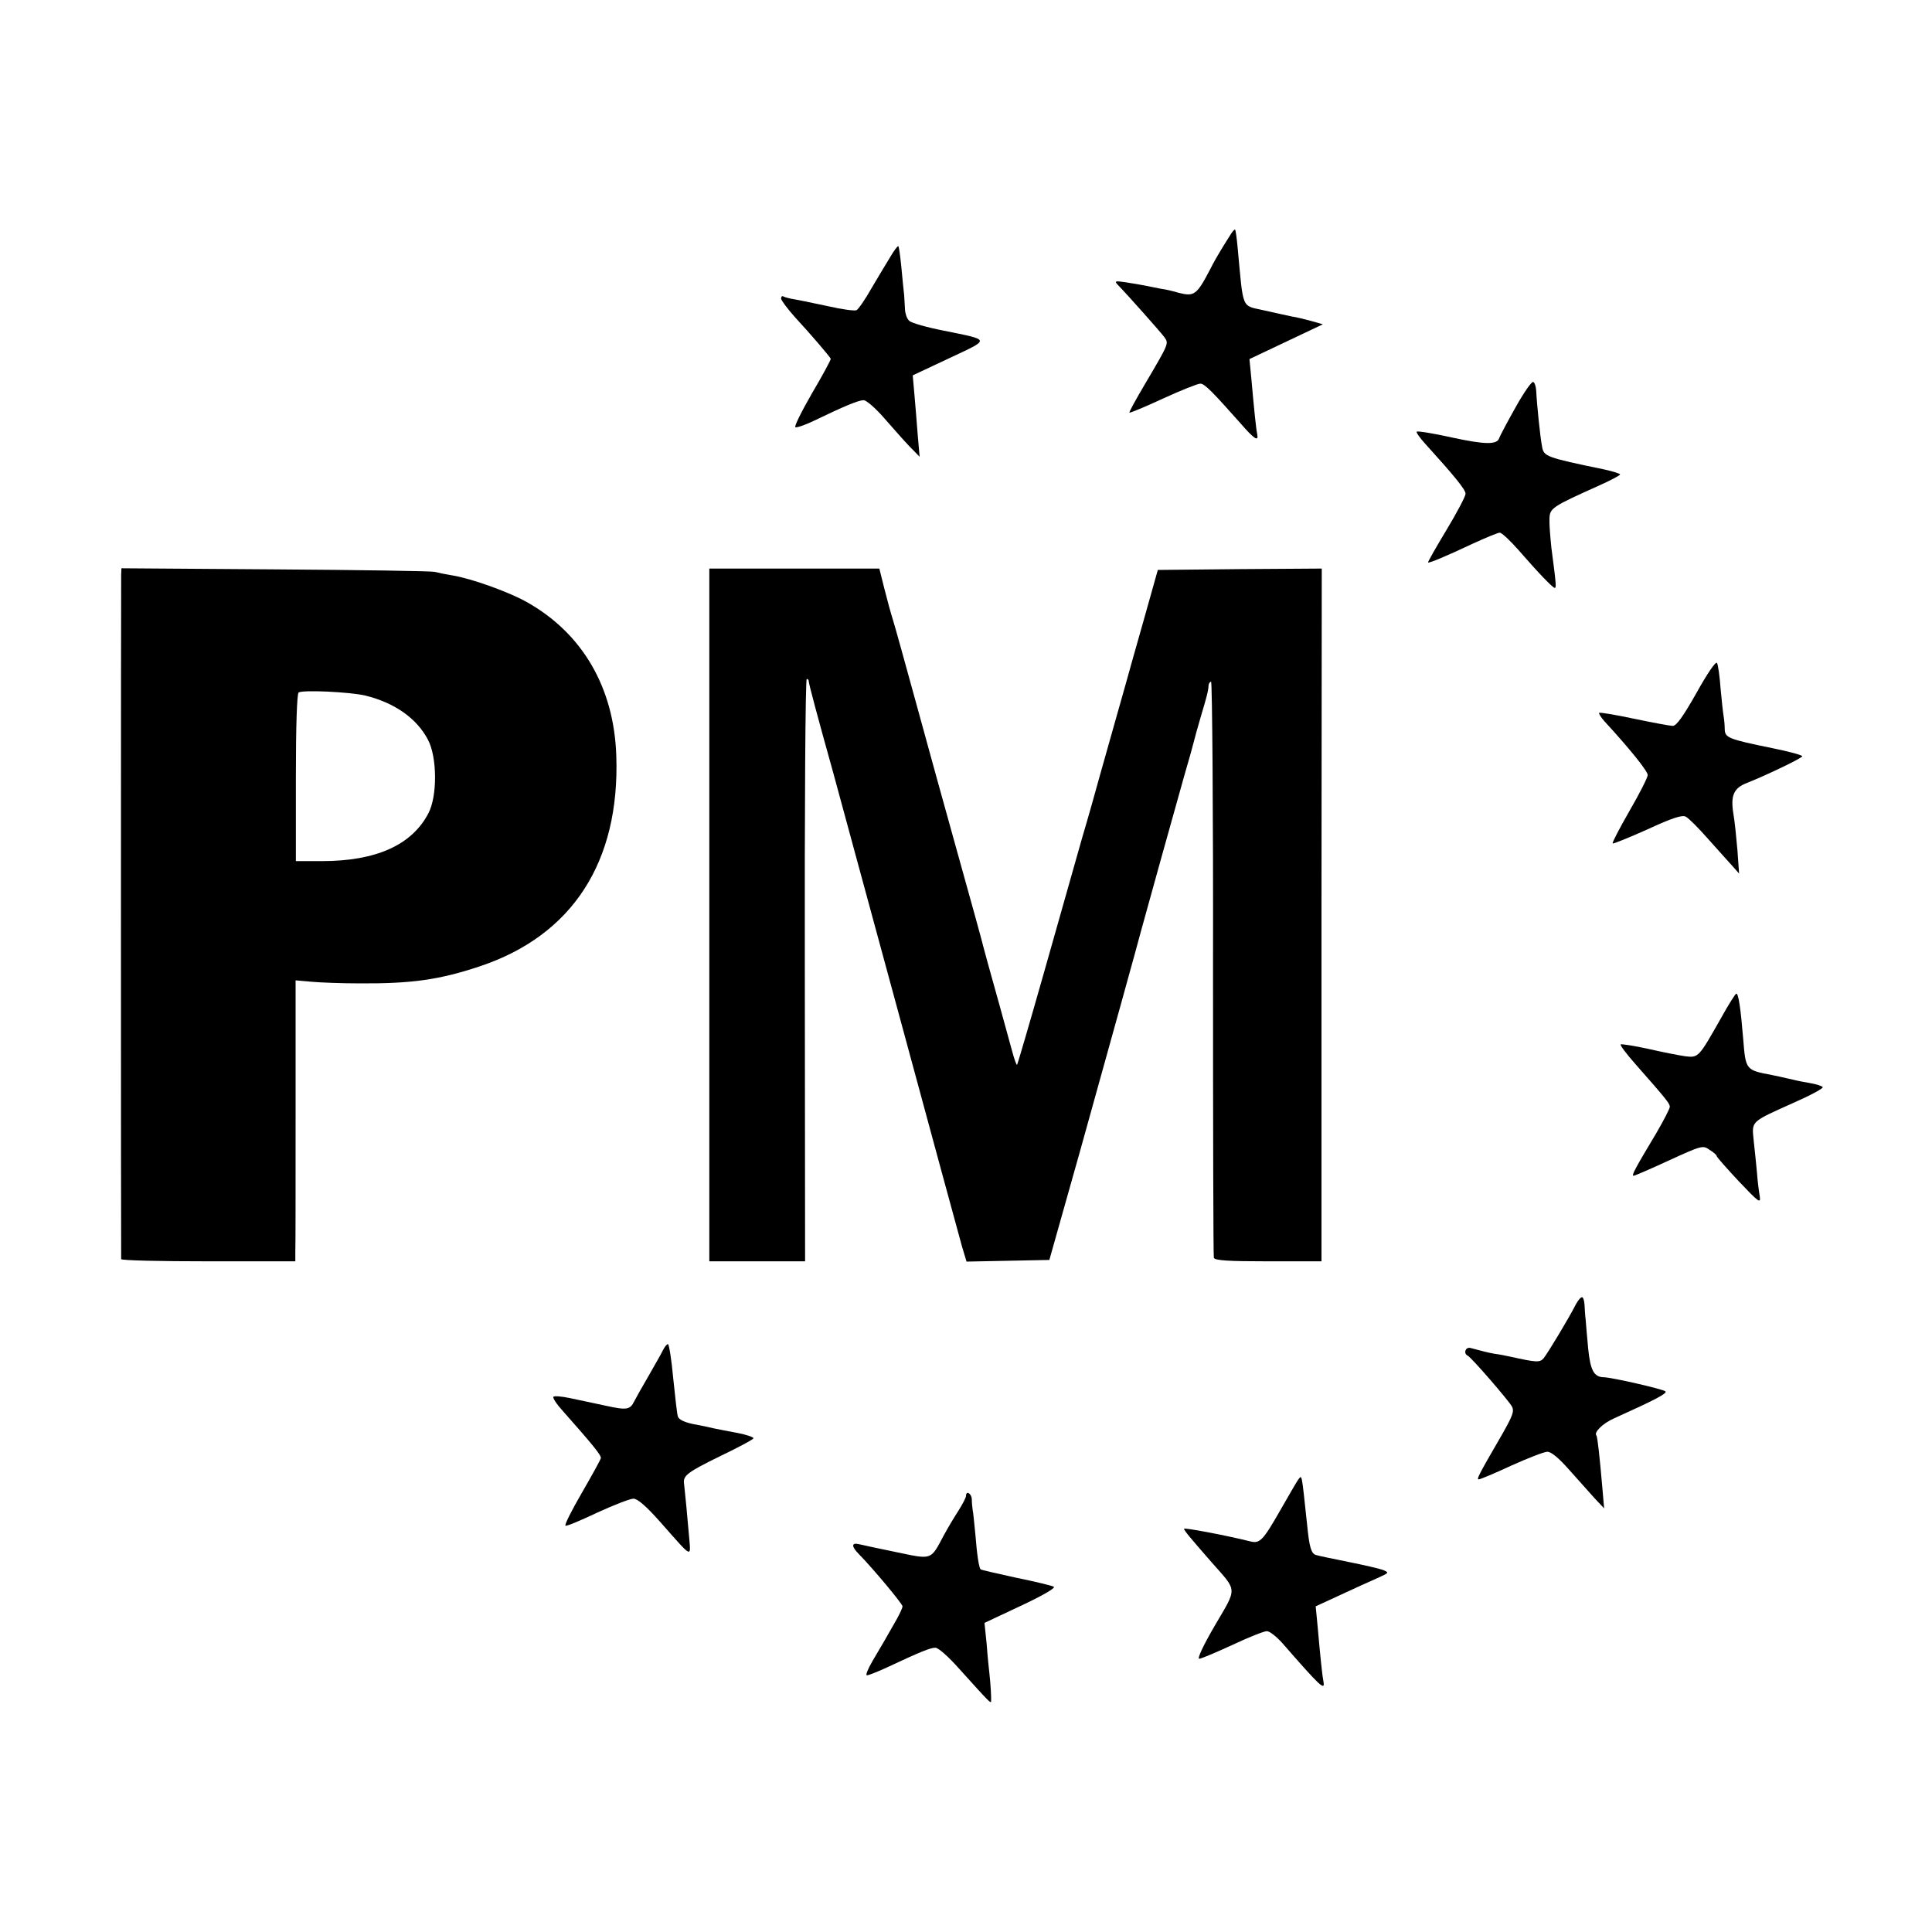
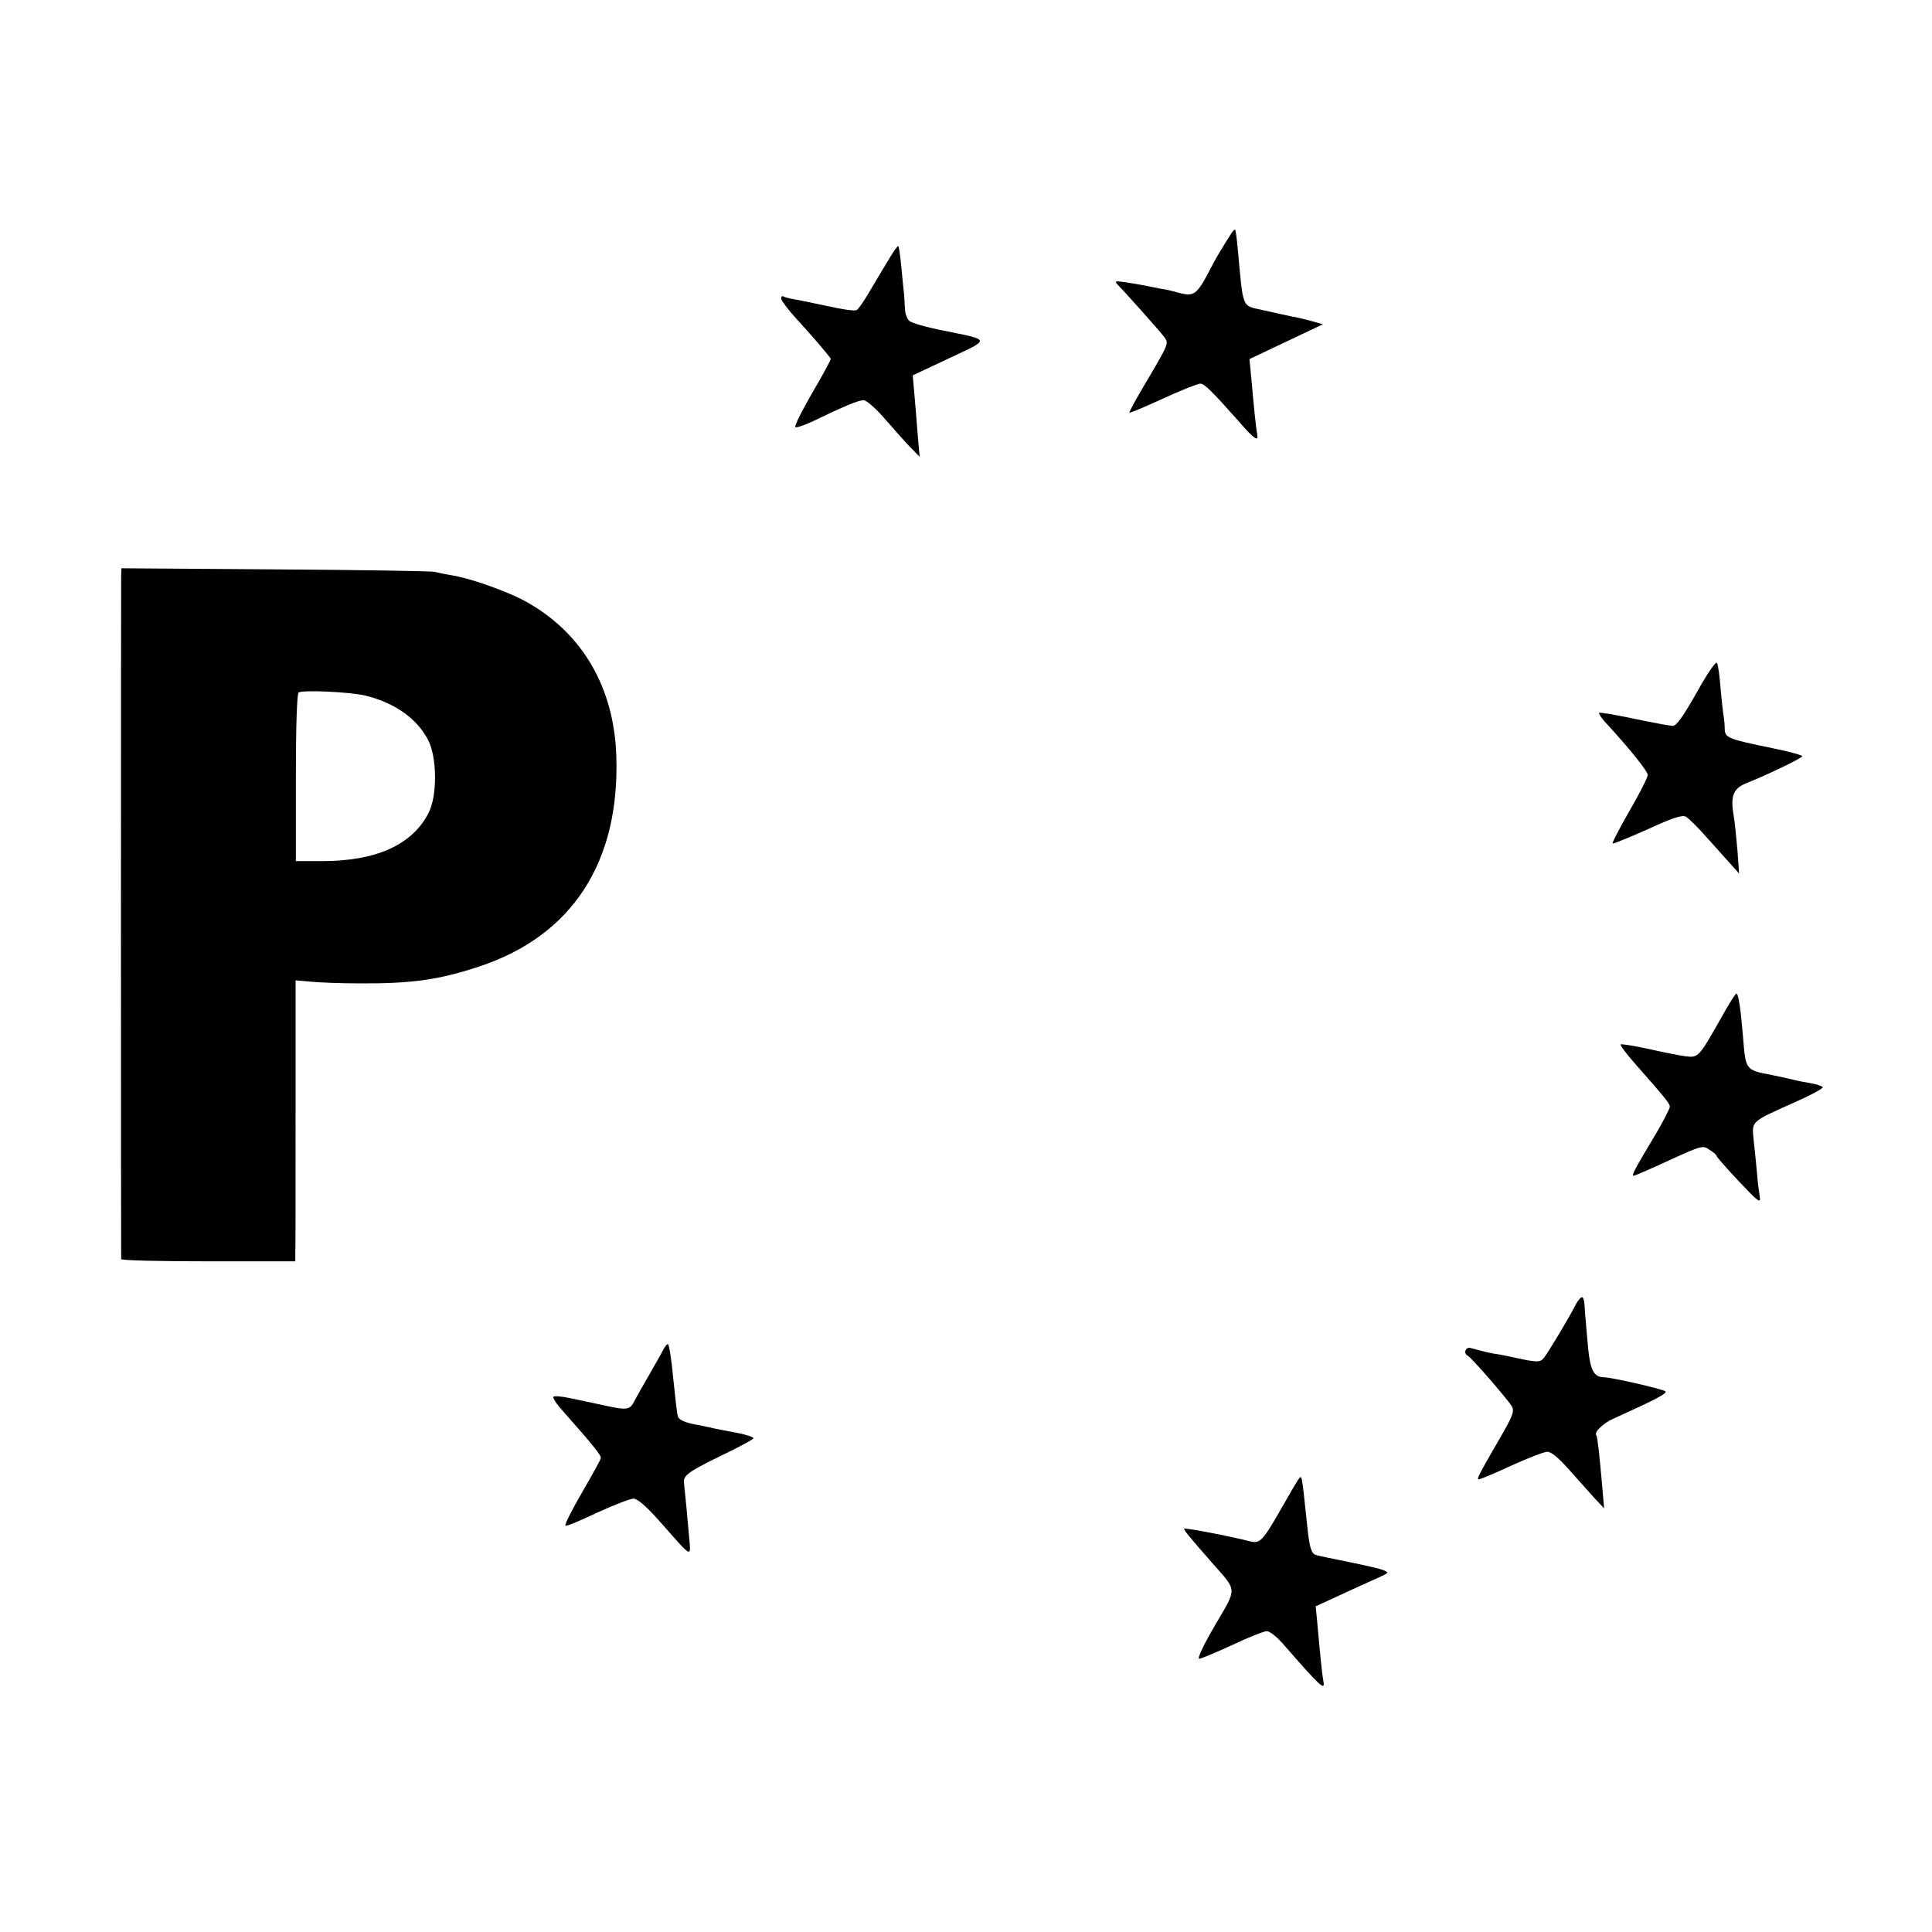
<svg xmlns="http://www.w3.org/2000/svg" version="1.0" width="700pt" height="700pt" viewBox="0 0 700 700" preserveAspectRatio="xMidYMid meet">
  <g transform="translate(0,700) scale(0.1,-0.1)" fill="#000000" stroke="none">
    <path d="M4456 6146 c-9 -14 -24 -38 -33 -53 -10 -16 -27 -46 -38 -68 -49 -94 -58 -100 -114 -86 -20 6 -49 13 -66 15 -16 3 -41 8 -55 11 -14 3 -45 8 -70 12 -40 6 -43 5 -30 -9 36 -37 156 -172 169 -190 16 -23 17 -21 -72 -172 -32 -54 -57 -100 -55 -101 2 -2 57 21 122 51 65 30 126 54 135 54 15 0 42 -27 144 -142 52 -60 68 -70 62 -40 -4 18 -11 86 -21 199 l-7 72 133 63 133 63 -42 12 c-23 6 -54 14 -69 16 -15 3 -60 13 -100 22 -86 20 -76 -4 -98 230 -3 33 -7 61 -9 63 -2 2 -11 -8 -19 -22z" />
    <path d="M3228 6073 c-13 -21 -44 -73 -69 -115 -24 -43 -50 -80 -56 -82 -7 -3 -52 3 -100 14 -49 10 -103 22 -122 25 -19 3 -38 8 -43 11 -4 3 -8 -1 -8 -8 1 -7 24 -38 51 -68 52 -56 125 -141 129 -150 1 -3 -29 -59 -68 -125 -38 -66 -66 -122 -60 -123 5 -2 35 8 66 23 112 54 163 75 181 75 10 0 42 -28 72 -62 30 -34 71 -81 92 -103 l39 -40 -7 80 c-3 44 -9 110 -12 147 l-6 68 132 62 c151 71 152 65 -20 100 -61 12 -118 28 -125 36 -8 7 -14 25 -15 40 -1 15 -2 38 -3 52 -2 14 -6 59 -10 100 -4 41 -9 76 -11 78 -2 2 -14 -13 -27 -35z" />
-     <path d="M5490 5522 c-30 -53 -56 -103 -58 -109 -7 -25 -52 -24 -172 2 -67 15 -124 24 -127 21 -3 -2 11 -22 30 -43 107 -118 147 -167 147 -182 0 -9 -31 -68 -69 -131 -38 -63 -68 -116 -67 -118 4 -3 64 22 164 69 46 21 89 39 96 39 7 0 37 -28 67 -62 73 -84 125 -138 132 -138 6 0 6 9 -12 145 -4 39 -8 86 -7 105 1 39 9 44 178 120 43 19 78 38 78 41 0 3 -26 11 -57 18 -213 44 -220 47 -226 84 -7 36 -19 156 -21 201 -1 16 -6 31 -11 32 -6 2 -35 -40 -65 -94z" />
    <path d="M439 4918 c-1 -30 -1 -2471 0 -2480 1 -5 143 -8 316 -8 l315 0 0 33 c1 17 1 246 1 509 l0 476 57 -5 c31 -3 111 -6 177 -6 187 -1 287 13 434 62 335 112 507 378 494 762 -8 248 -123 445 -325 558 -64 36 -200 85 -268 96 -25 4 -54 10 -65 13 -11 3 -271 7 -577 9 l-558 4 -1 -23z m884 -438 c106 -26 187 -82 228 -161 33 -63 34 -204 1 -266 -60 -115 -190 -173 -386 -173 l-94 0 0 303 c0 188 4 304 10 308 16 10 184 2 241 -11z" />
-     <path d="M2570 3685 l0 -1255 173 0 174 0 -1 1055 c-1 580 2 1055 7 1055 4 0 7 -3 7 -7 0 -9 30 -122 89 -333 22 -80 132 -487 246 -905 113 -418 213 -784 221 -813 l16 -53 150 3 150 3 110 390 c110 394 216 777 223 805 8 30 127 458 156 560 17 58 32 112 34 121 2 9 13 49 25 90 23 77 28 96 29 117 1 6 5 12 9 12 4 0 8 -467 7 -1037 0 -571 1 -1044 3 -1050 3 -10 52 -13 197 -13 l193 0 0 1255 1 1255 -297 -2 -297 -3 -52 -185 c-29 -102 -57 -201 -62 -220 -5 -19 -24 -84 -41 -145 -17 -60 -42 -148 -55 -195 -13 -47 -41 -148 -64 -225 -22 -77 -83 -293 -136 -480 -53 -187 -98 -341 -100 -343 -2 -2 -10 20 -18 50 -8 29 -27 98 -42 153 -33 117 -65 234 -70 255 -2 8 -39 143 -83 300 -44 157 -112 404 -152 550 -40 146 -78 283 -85 305 -7 22 -21 73 -31 113 l-18 72 -308 0 -308 0 0 -1255z" />
    <path d="M6147 4490 c-48 -85 -73 -120 -86 -120 -10 0 -74 12 -141 26 -67 14 -124 24 -126 21 -2 -2 6 -15 18 -29 93 -101 158 -182 158 -196 0 -9 -30 -68 -66 -130 -36 -63 -64 -116 -61 -118 2 -2 59 21 126 51 91 42 126 53 139 46 10 -5 47 -42 82 -82 36 -40 75 -84 88 -98 l23 -26 -6 85 c-4 46 -10 107 -15 134 -10 64 2 91 49 109 82 33 201 91 201 97 0 4 -48 17 -107 29 -162 33 -173 38 -174 69 0 15 -2 36 -4 47 -2 11 -7 56 -11 100 -3 44 -9 86 -13 93 -4 7 -34 -36 -74 -108z" />
    <path d="M6236 3312 c-81 -143 -82 -145 -130 -139 -22 3 -83 15 -135 27 -51 11 -96 18 -99 16 -3 -3 22 -36 54 -72 110 -125 124 -142 124 -154 0 -7 -22 -49 -48 -94 -79 -132 -92 -156 -83 -156 4 0 62 25 129 56 118 54 122 55 146 38 15 -9 26 -19 26 -23 0 -3 36 -44 80 -91 72 -76 80 -82 76 -55 -3 17 -8 55 -10 85 -3 30 -8 83 -12 117 -7 73 -14 66 148 139 59 26 105 51 102 55 -2 4 -23 11 -47 15 -23 4 -44 8 -47 9 -3 1 -18 4 -35 8 -16 4 -41 9 -55 12 -95 18 -95 18 -104 130 -9 110 -17 165 -25 165 -3 0 -28 -39 -55 -88z" />
    <path d="M5709 2273 c-24 -48 -102 -177 -116 -194 -14 -16 -24 -16 -123 6 -14 3 -38 8 -55 10 -28 5 -41 9 -87 21 -18 5 -27 -20 -10 -28 12 -5 148 -162 160 -184 9 -17 3 -33 -35 -100 -88 -152 -94 -164 -85 -164 5 0 58 22 118 50 60 27 119 50 130 50 15 0 42 -23 80 -66 33 -37 74 -83 92 -103 l34 -36 -6 70 c-10 116 -18 190 -22 194 -10 11 23 44 64 62 153 69 194 91 186 98 -9 8 -196 51 -224 51 -35 1 -48 25 -56 106 -4 43 -8 90 -9 104 -2 14 -3 37 -4 53 -1 15 -5 27 -9 27 -5 0 -15 -12 -23 -27z" />
    <path d="M2402 2108 c-6 -13 -30 -54 -52 -93 -22 -38 -46 -80 -52 -92 -15 -31 -27 -33 -104 -16 -38 8 -95 20 -127 27 -32 7 -60 9 -62 5 -3 -4 12 -27 34 -51 108 -122 140 -161 138 -171 -1 -6 -32 -62 -69 -126 -37 -64 -64 -117 -59 -119 5 -2 57 20 116 48 59 27 118 50 130 50 15 0 45 -26 95 -82 124 -140 113 -135 106 -48 -5 60 -14 154 -18 189 -2 25 17 39 127 93 69 33 125 63 125 67 0 4 -26 13 -57 19 -32 6 -69 13 -83 16 -14 3 -48 11 -77 16 -34 7 -54 17 -57 28 -3 9 -10 72 -17 140 -6 67 -15 122 -19 122 -4 0 -12 -10 -18 -22z" />
    <path d="M4703 1638 c-5 -7 -33 -55 -62 -106 -65 -114 -76 -125 -110 -117 -83 21 -241 51 -241 46 0 -6 19 -29 103 -125 91 -103 90 -87 9 -225 -42 -72 -65 -121 -57 -121 7 0 61 23 120 50 59 28 115 50 125 50 10 0 34 -19 55 -42 138 -158 157 -177 150 -140 -4 19 -11 86 -21 199 l-7 73 89 41 c49 23 109 50 134 61 44 20 44 20 20 30 -14 5 -70 18 -125 29 -55 11 -108 22 -117 25 -17 5 -24 27 -32 109 -21 195 -18 182 -33 163z" />
-     <path d="M3500 1580 c0 -6 -12 -29 -27 -53 -15 -23 -39 -63 -53 -89 -49 -92 -41 -89 -171 -62 -63 13 -124 26 -136 29 -29 7 -29 -8 0 -37 50 -51 157 -179 157 -188 0 -5 -9 -25 -20 -45 -38 -67 -57 -100 -88 -152 -17 -29 -27 -53 -21 -53 6 0 36 12 67 26 128 60 163 74 181 74 11 0 48 -33 87 -77 110 -122 114 -126 115 -117 1 13 -2 64 -6 99 -2 17 -7 65 -10 107 l-8 78 132 62 c79 37 127 65 119 69 -7 4 -69 19 -138 33 -68 15 -126 28 -127 30 -6 6 -13 50 -19 126 -4 41 -8 82 -10 90 -1 8 -3 25 -3 38 -1 21 -21 33 -21 12z" />
  </g>
</svg>